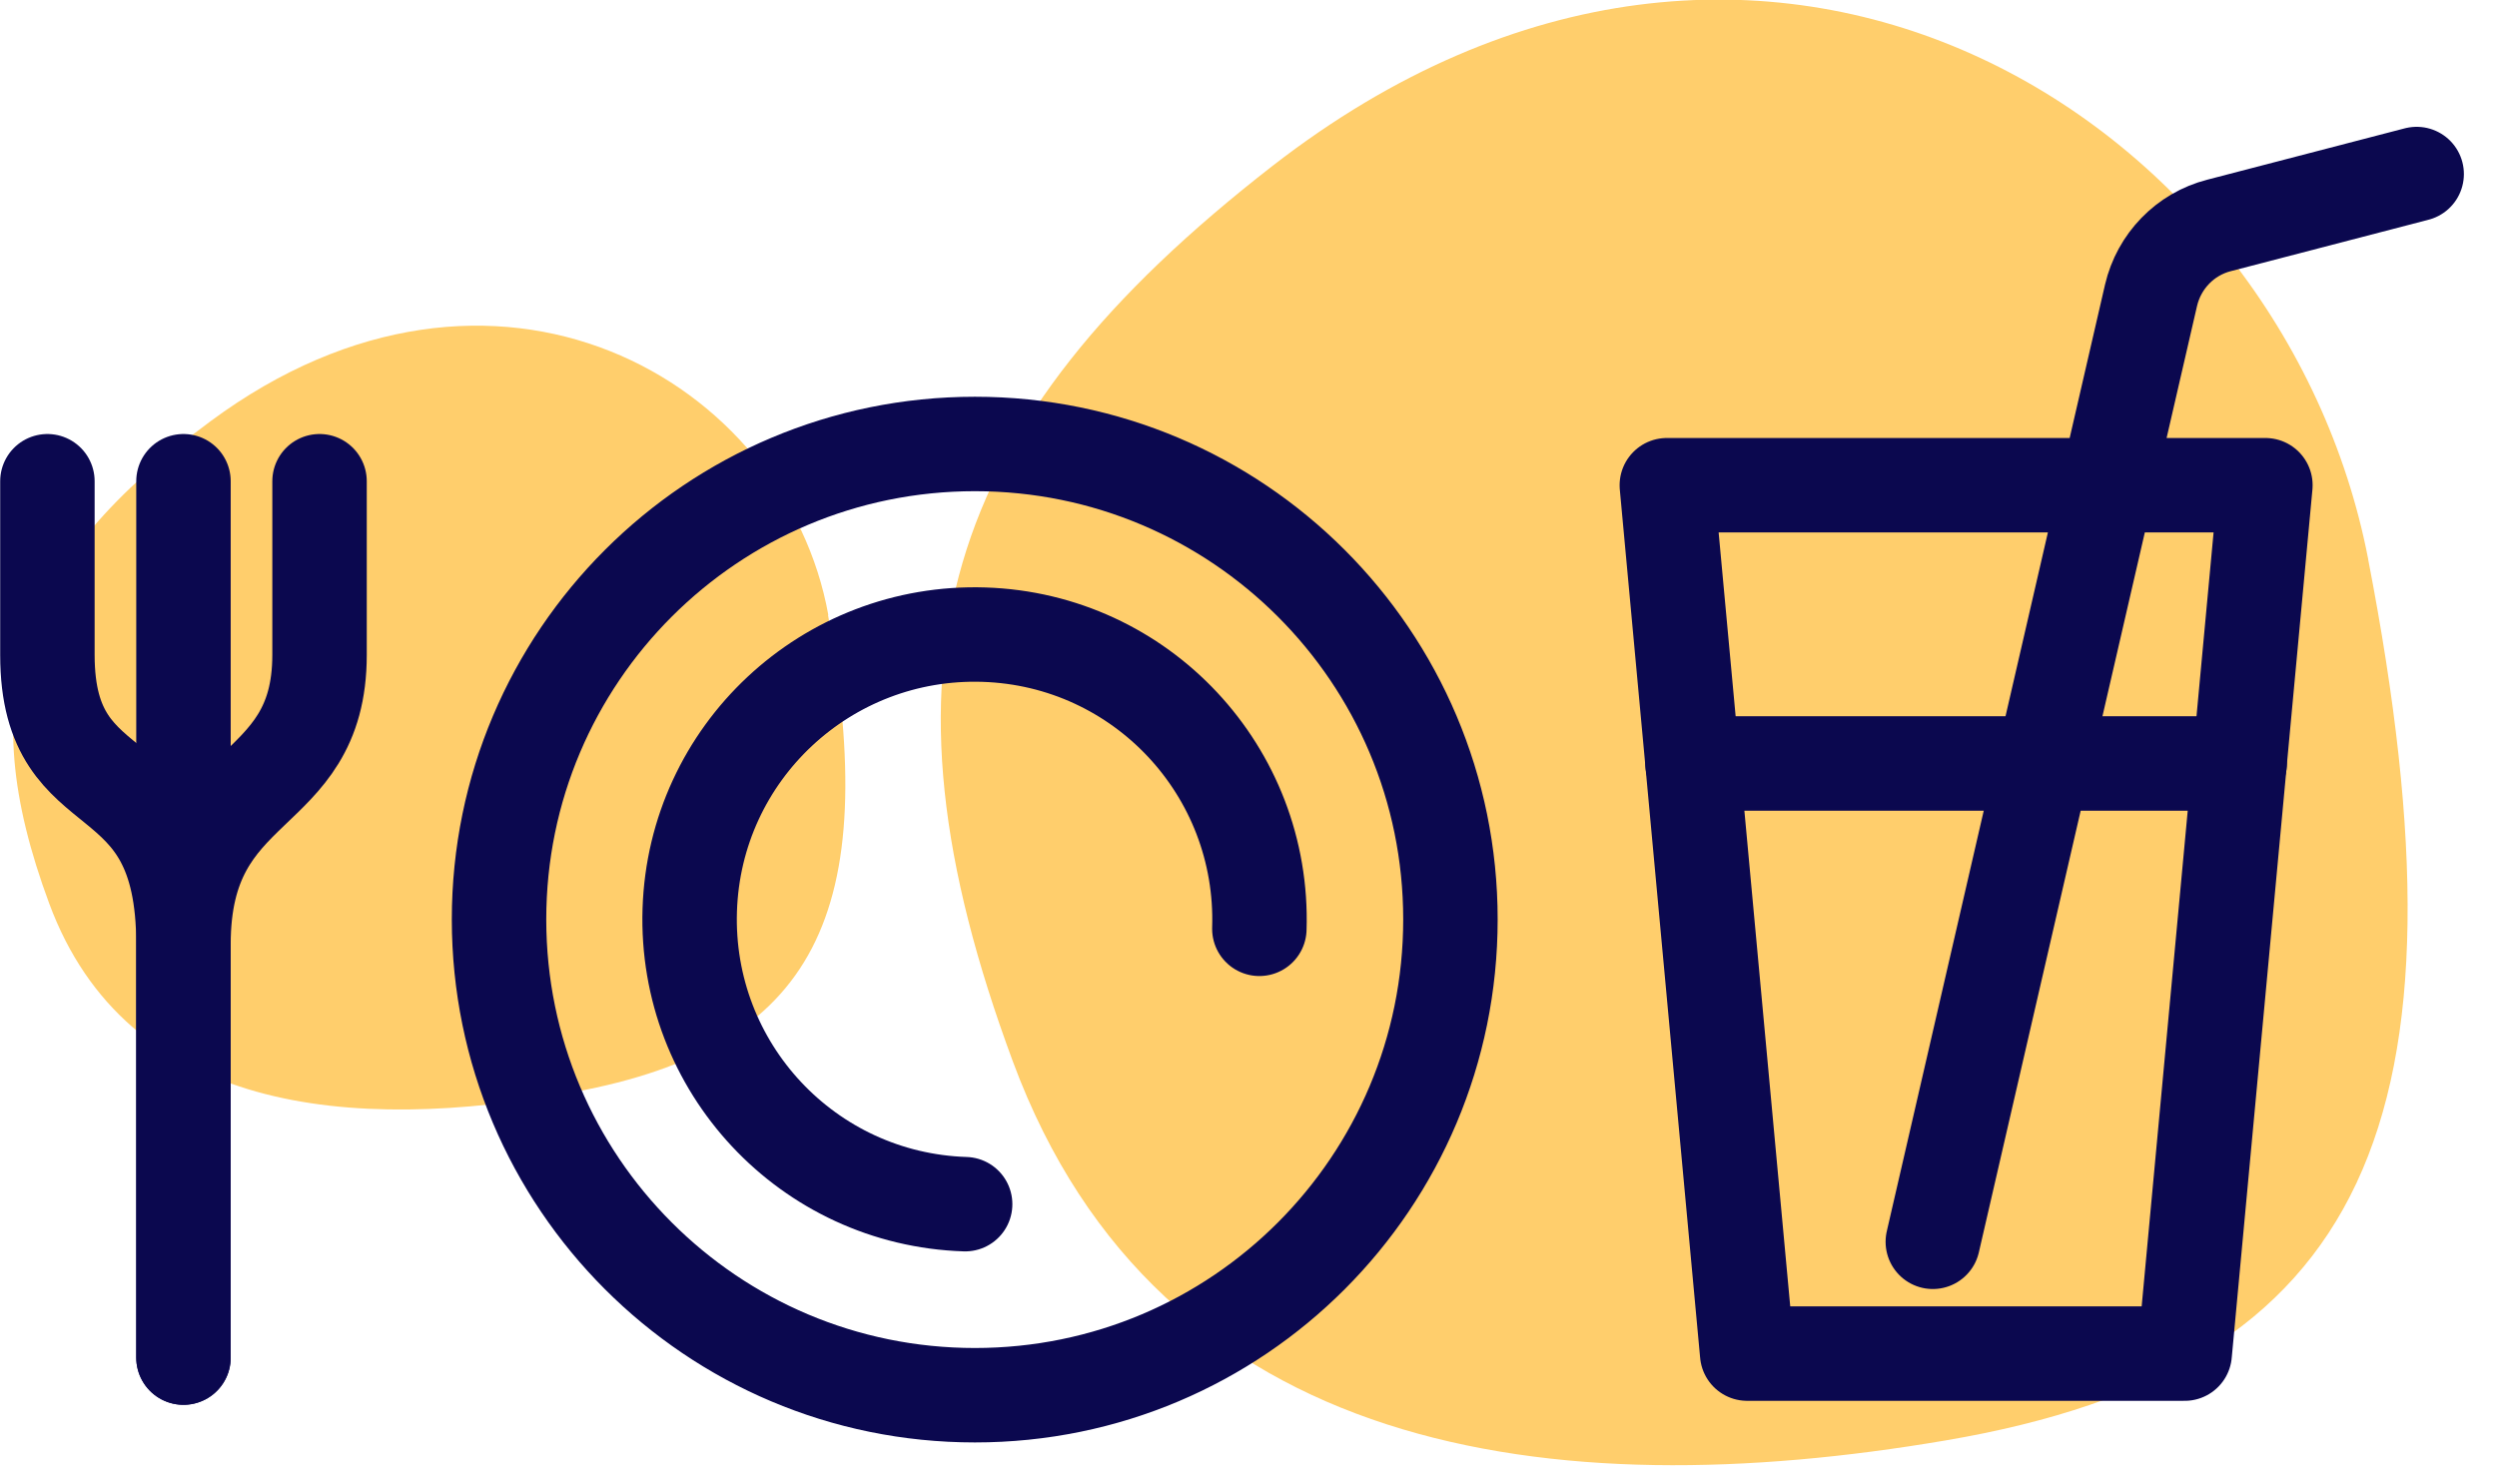
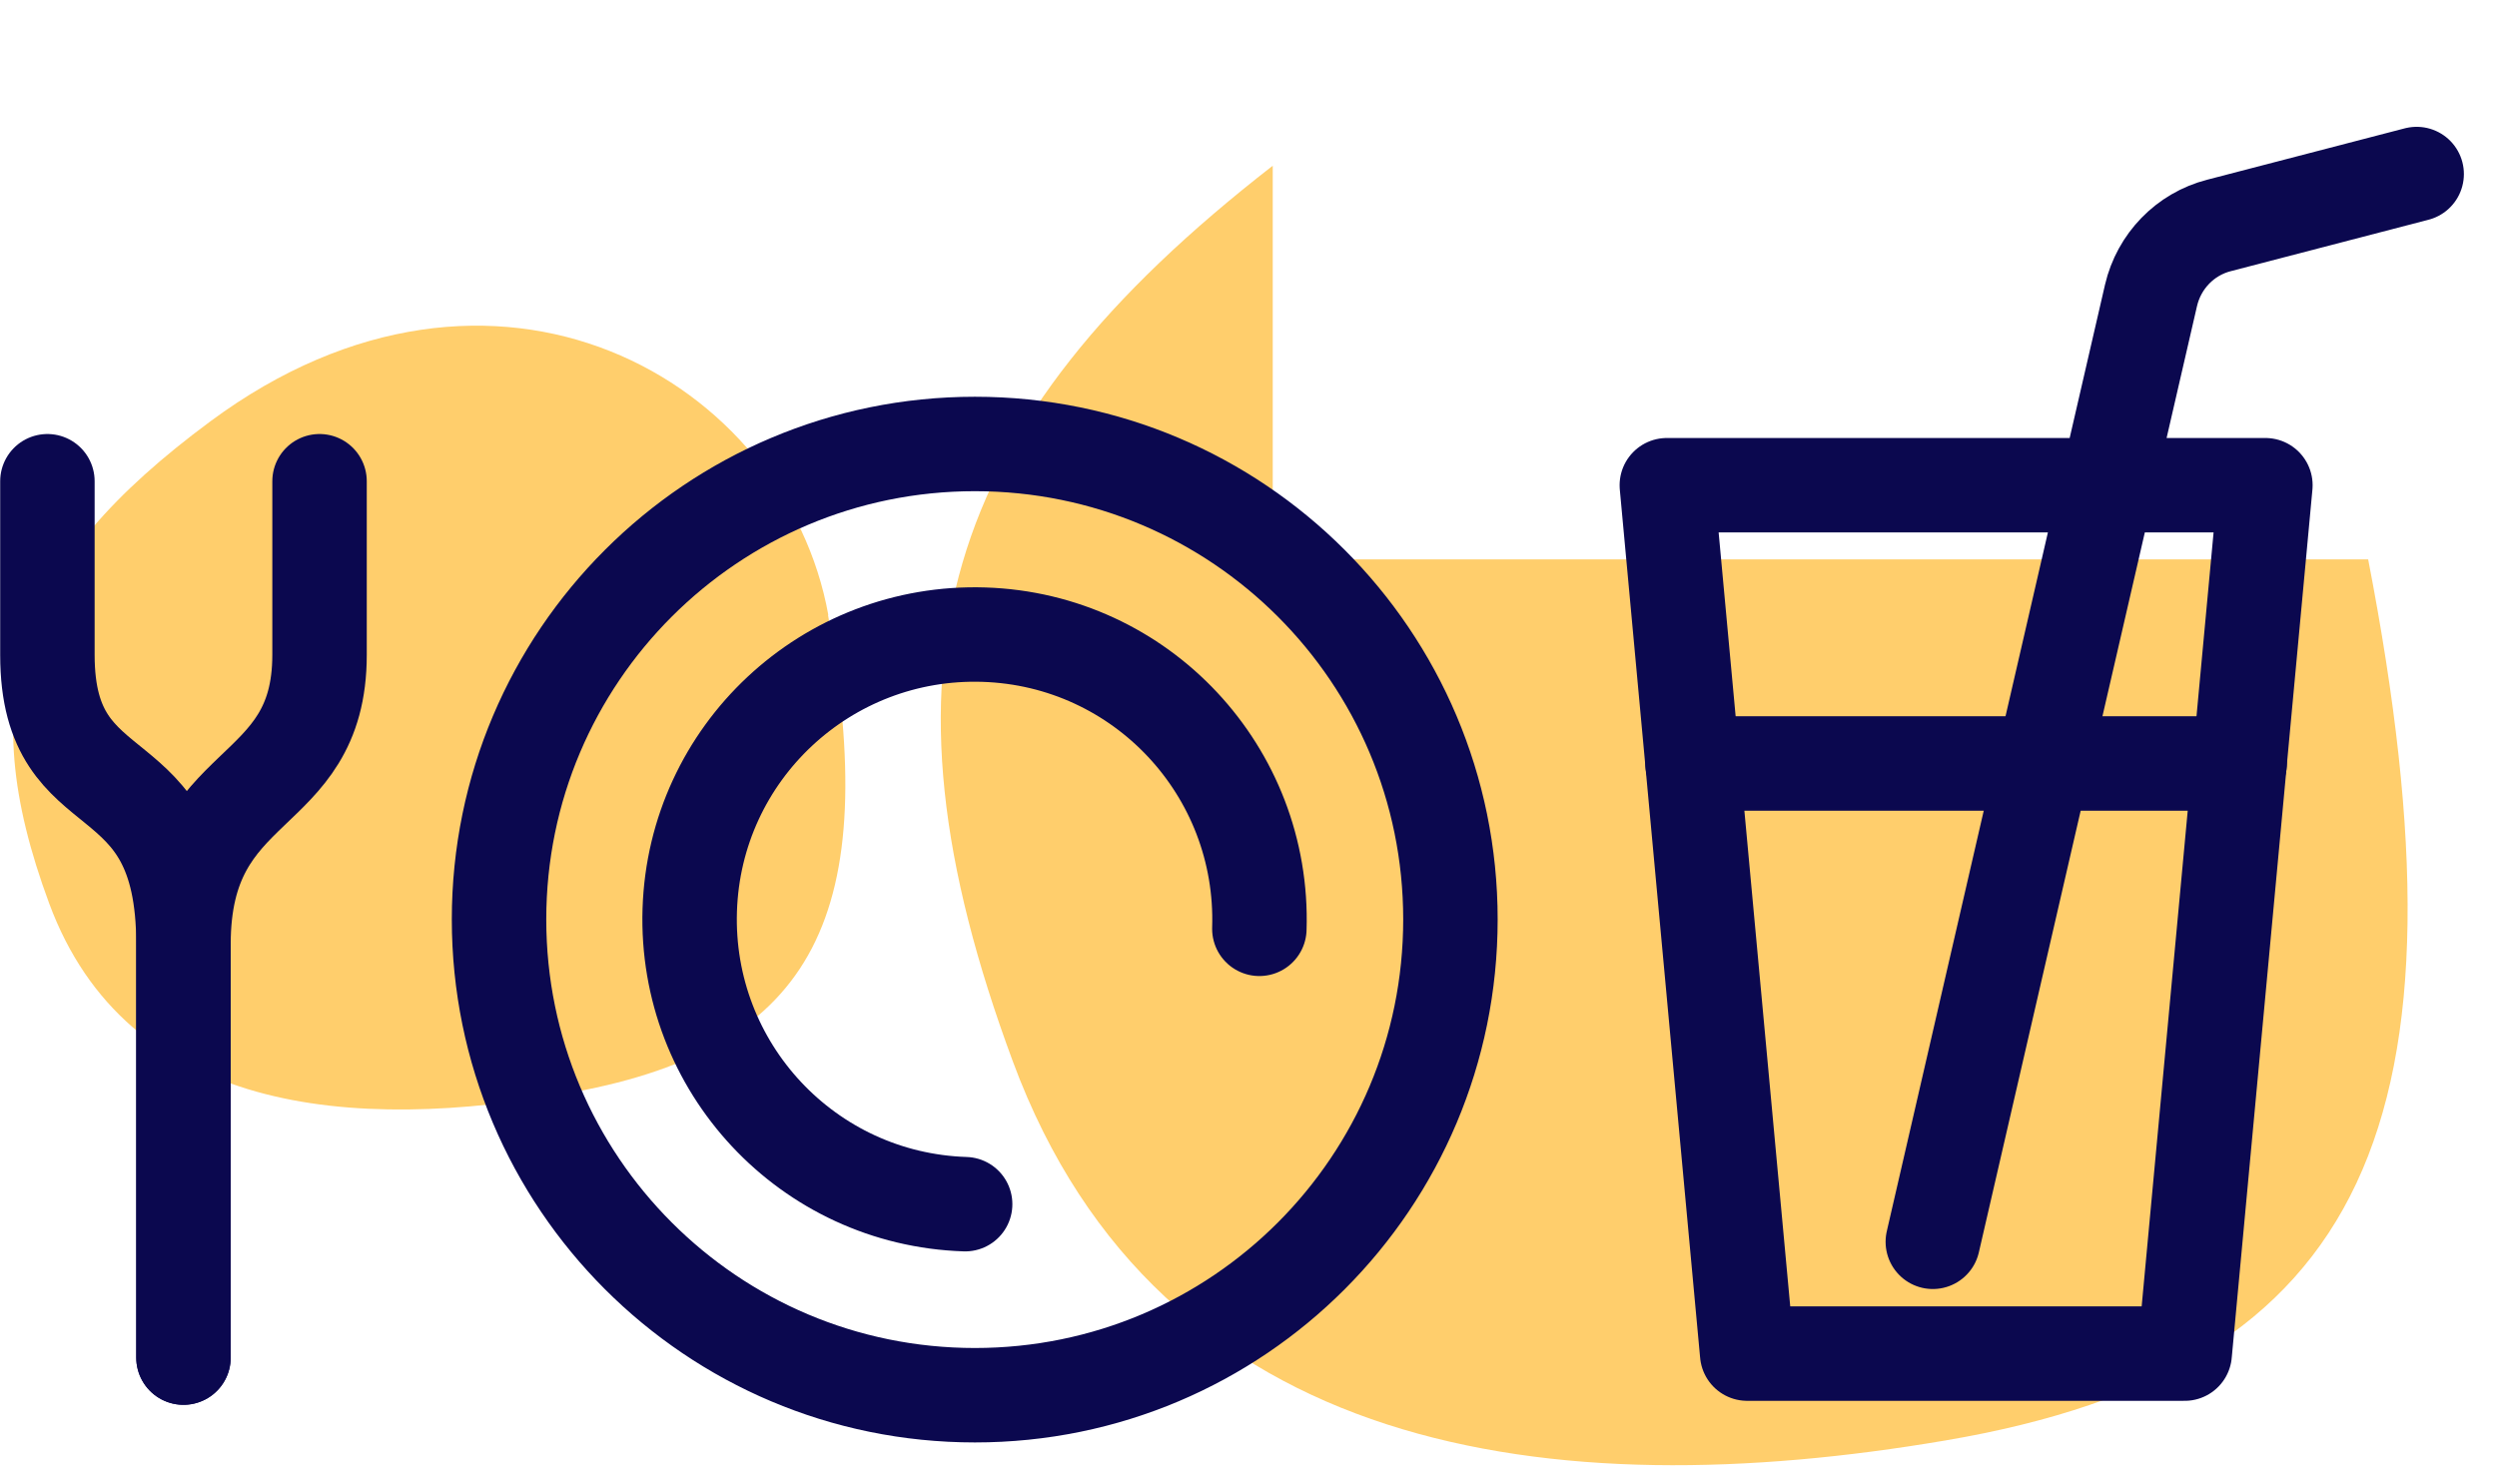
<svg xmlns="http://www.w3.org/2000/svg" width="69" height="41" viewBox="0 0 69 41" fill="none">
  <g clip-path="url(#clip0_6409_1148)">
-     <path d="M65.44 15.46C68.44 30.95 65.47 37.82 53.76 39.81C42.89 41.66 32.04 40.26 27.99 29.34C23.94 18.42 25.93 11.76 35.17 4.58C48.67 -5.9 63.07 3.2 65.44 15.45V15.46Z" fill="#FFCE6C" />
+     <path d="M65.44 15.46C68.44 30.95 65.47 37.82 53.76 39.81C42.89 41.66 32.04 40.26 27.99 29.34C23.94 18.42 25.93 11.76 35.17 4.58V15.46Z" fill="#FFCE6C" />
    <path d="M22.88 16.99C24.35 25.22 22.56 28.94 15.87 30.18C9.65 31.33 3.5 30.74 1.36 24.97C-0.78 19.2 0.45 15.61 5.82 11.64C13.66 5.84 21.72 10.49 22.89 17L22.88 16.99Z" fill="#FFCE6C" />
    <path d="M53.41 34.32L59.44 8.16C59.66 7.22 60.38 6.47 61.32 6.23L66.78 4.81M40.08 25.41C40.08 18.15 34.2 12.27 26.94 12.27C19.68 12.27 13.79 18.15 13.79 25.41C13.79 32.67 19.67 38.56 26.94 38.56C34.21 38.56 40.08 32.67 40.08 25.41ZM62.6 13.41H46.06L48.28 37.41H60.37L62.6 13.41Z" stroke="#0B084F" stroke-width="2.61" stroke-linecap="round" stroke-linejoin="round" />
    <path d="M26.67 33.28C22.32 33.14 18.92 29.5 19.06 25.15C19.2 20.8 22.84 17.4 27.19 17.54C31.54 17.68 34.94 21.32 34.8 25.67" stroke="#0B084F" stroke-width="2.61" stroke-linecap="round" stroke-linejoin="round" />
    <path d="M5.07 37.52V26.1C5.07 21.4 8.83 22.2 8.83 18.1V13.3" stroke="#0B084F" stroke-width="2.61" stroke-linecap="round" stroke-linejoin="round" />
    <path d="M1.31 13.3V18.1C1.31 22.56 5.07 20.7 5.07 26.1V37.52" stroke="#0B084F" stroke-width="2.61" stroke-linecap="round" stroke-linejoin="round" />
    <path d="M46.77 21.1H61.889" stroke="#0B084F" stroke-width="2.61" stroke-linecap="round" stroke-linejoin="round" />
-     <path d="M5.07 13.3V24.04" stroke="#0B084F" stroke-width="2.61" stroke-linecap="round" stroke-linejoin="round" />
  </g>
  <defs>
    <clipPath id="clip0_6409_1148">
      <rect width="68.09" height="40.5" fill="white" />
    </clipPath>
  </defs>
</svg>